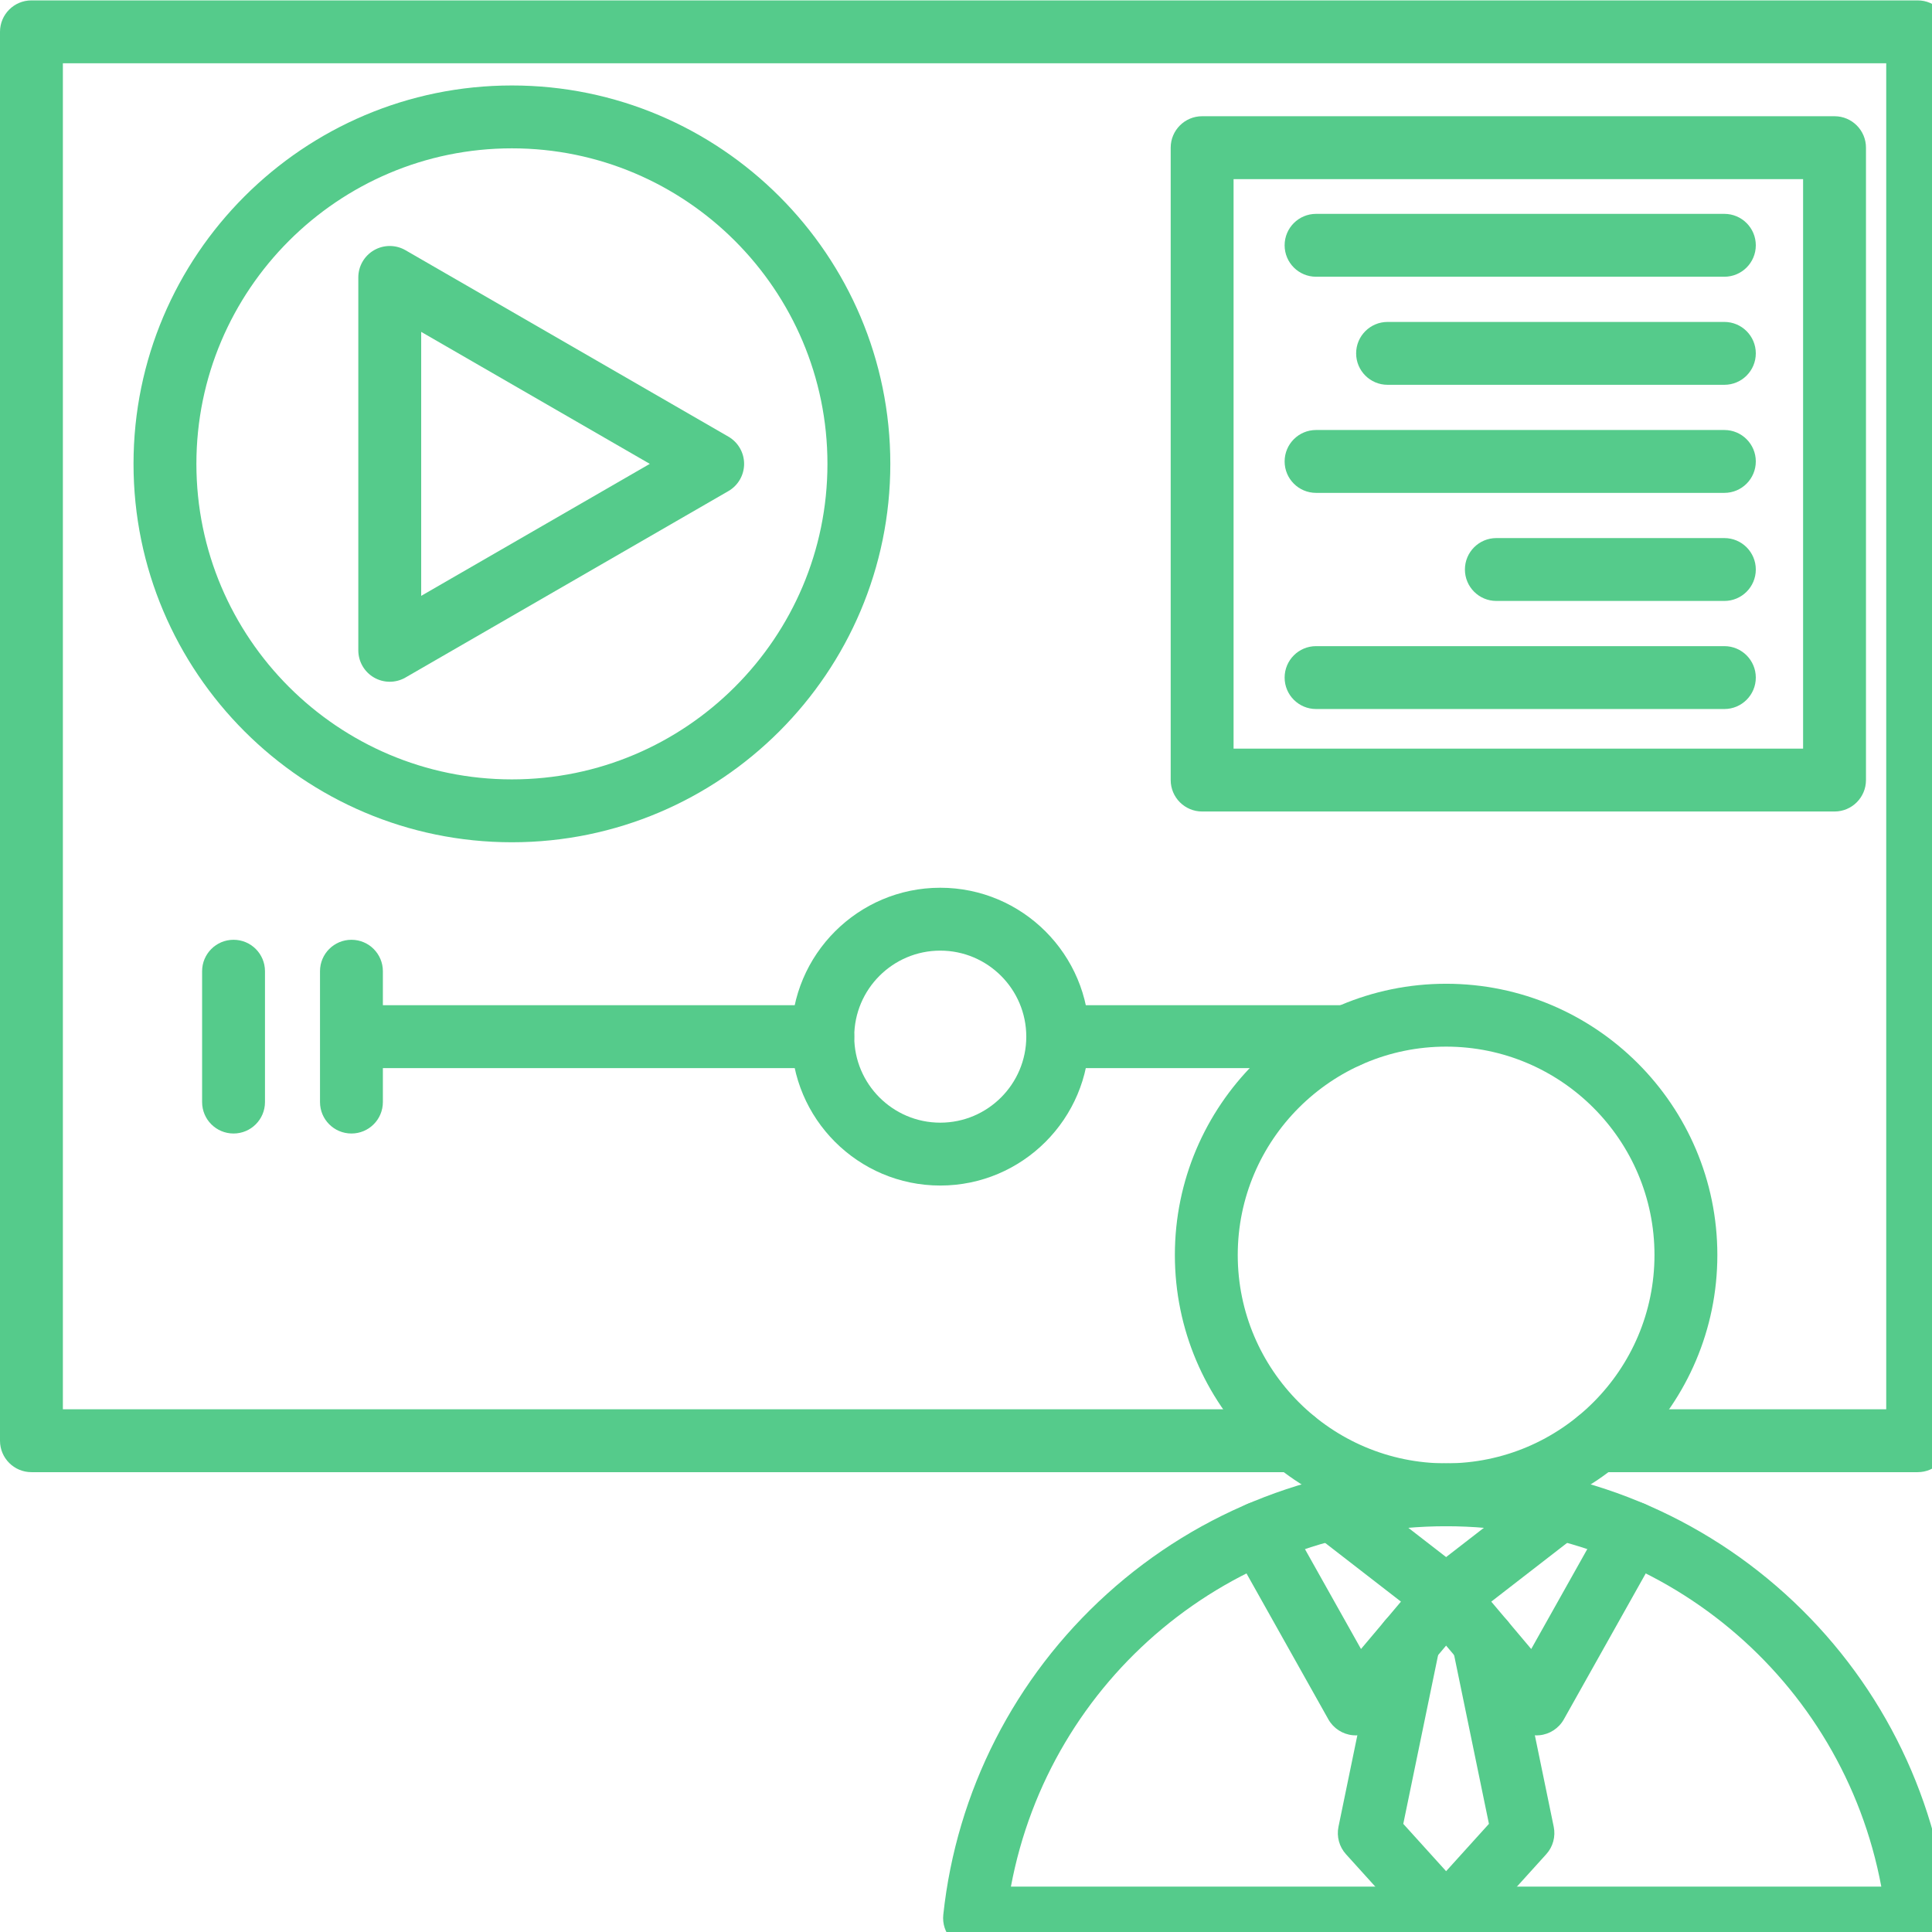
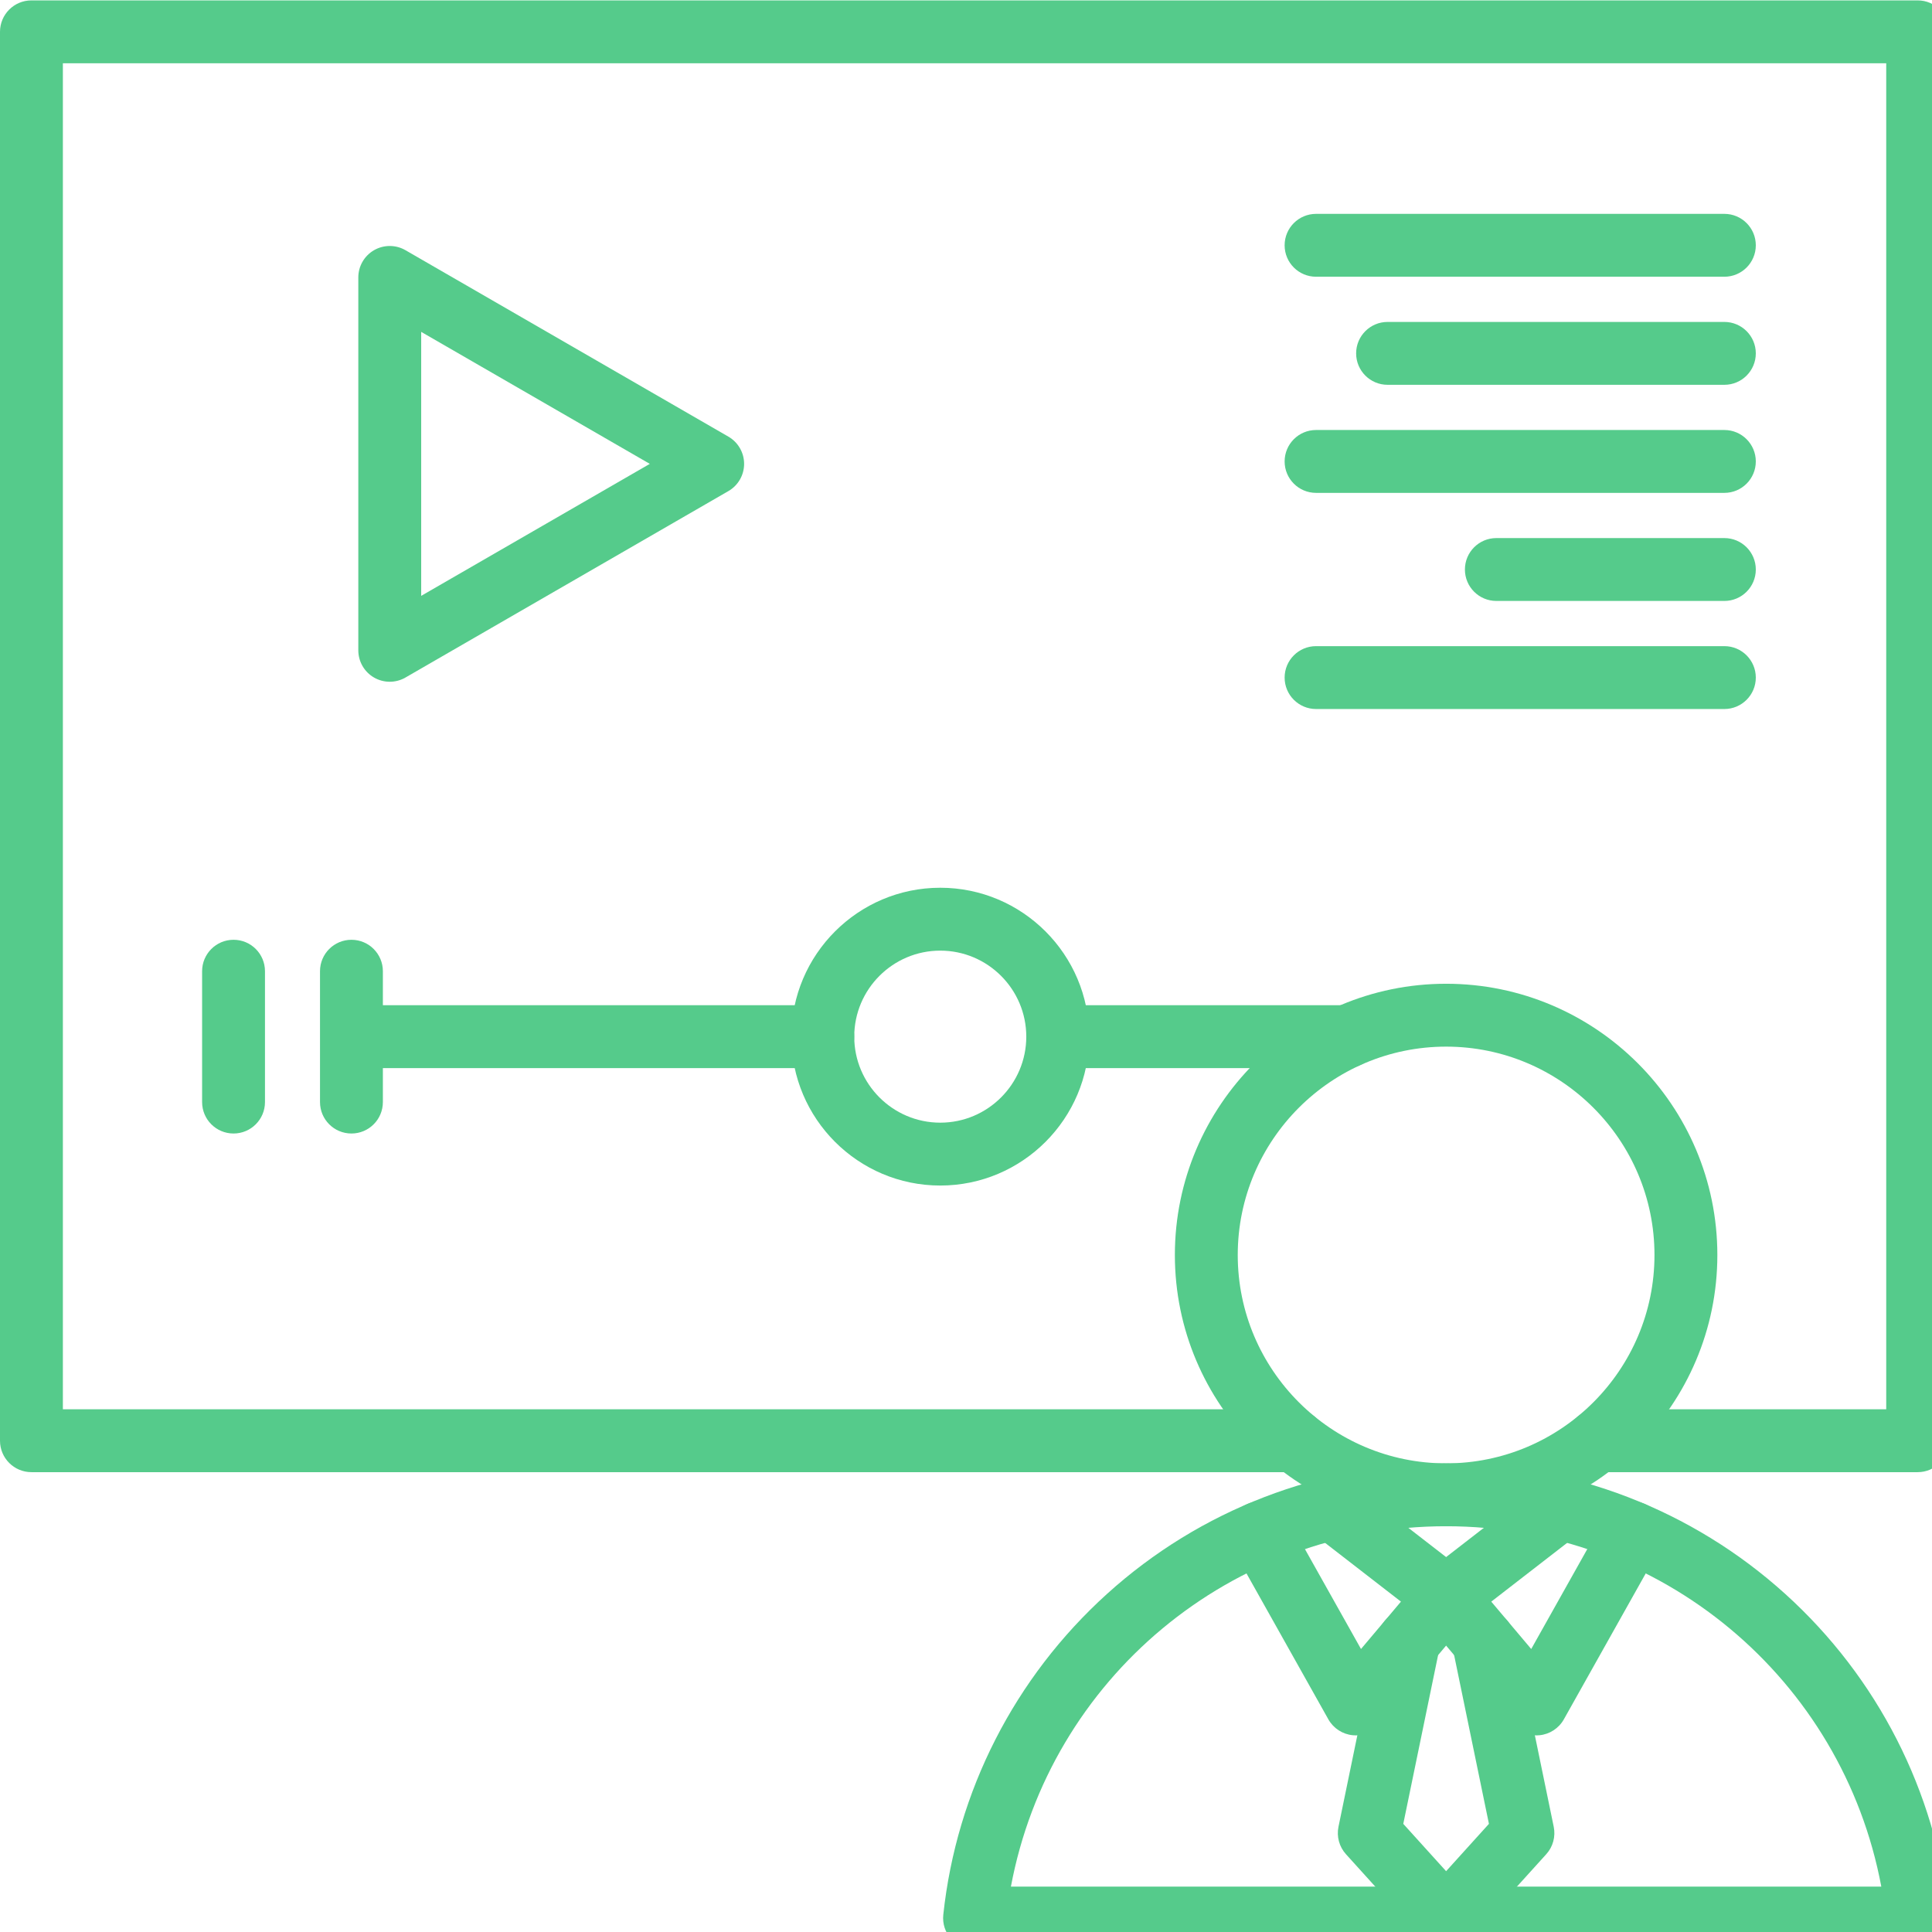
<svg xmlns="http://www.w3.org/2000/svg" width="1080" zoomAndPan="magnify" viewBox="0 0 810 810" height="1080" preserveAspectRatio="xMidYMid meet" version="1.2">
  <g id="23a315c4d4">
    <path style=" stroke:none;fill-rule:nonzero;fill:#55cb8b;fill-opacity:1;" d="M 803.992 617.211 L 669.895 617.211 C 662.613 617.211 656.715 611.309 656.715 604.027 C 656.715 596.75 662.613 590.848 669.895 590.848 L 790.809 590.848 L 790.809 26.523 L 26.359 26.523 L 26.359 590.848 L 542.684 590.848 C 549.965 590.848 555.867 596.75 555.867 604.027 C 555.867 611.309 549.965 617.211 542.684 617.211 L 13.18 617.211 C 5.902 617.211 0 611.309 0 604.027 L 0 13.344 C 0 6.066 5.902 0.164 13.18 0.164 L 803.992 0.164 C 811.27 0.164 817.172 6.066 817.172 13.344 L 817.172 604.027 C 817.172 611.309 811.27 617.211 803.992 617.211 Z M 803.992 617.211 " />
-     <path style=" stroke:none;fill-rule:nonzero;fill:#55cb8b;fill-opacity:1;" d="M 214.625 353.125 C 127.148 353.125 55.98 281.957 55.98 194.477 C 55.98 107 127.148 35.832 214.625 35.832 C 302.102 35.832 373.27 107 373.27 194.477 C 373.27 281.957 302.102 353.125 214.625 353.125 Z M 214.625 62.191 C 141.684 62.191 82.34 121.535 82.34 194.477 C 82.34 267.418 141.684 326.762 214.625 326.762 C 287.566 326.762 346.91 267.418 346.91 194.477 C 346.91 121.535 287.566 62.191 214.625 62.191 Z M 214.625 62.191 " />
-     <path style=" stroke:none;fill-rule:nonzero;fill:#55cb8b;fill-opacity:1;" d="M 769.137 340.227 L 504 340.227 C 496.723 340.227 490.82 334.324 490.82 327.047 L 490.82 61.914 C 490.82 54.633 496.723 48.73 504 48.73 L 769.137 48.73 C 776.418 48.73 782.32 54.633 782.32 61.914 L 782.32 327.047 C 782.316 334.324 776.418 340.227 769.137 340.227 Z M 517.18 313.867 L 755.957 313.867 L 755.957 75.094 L 517.18 75.094 Z M 517.18 313.867 " />
    <path style=" stroke:none;fill-rule:nonzero;fill:#55cb8b;fill-opacity:1;" d="M 147.344 475.23 C 140.066 475.23 134.164 469.332 134.164 462.051 L 134.164 407.188 C 134.164 399.91 140.066 394.008 147.344 394.008 C 154.625 394.008 160.523 399.91 160.523 407.188 L 160.523 421.438 L 344.969 421.438 C 352.246 421.438 358.148 427.34 358.148 434.621 C 358.148 441.898 352.246 447.801 344.969 447.801 L 160.523 447.801 L 160.523 462.051 C 160.523 469.332 154.625 475.23 147.344 475.23 Z M 97.914 475.23 C 90.637 475.23 84.734 469.332 84.734 462.051 L 84.734 407.188 C 84.734 399.91 90.637 394.008 97.914 394.008 C 105.195 394.008 111.094 399.91 111.094 407.188 L 111.094 462.051 C 111.094 469.332 105.195 475.23 97.914 475.23 Z M 564.664 447.801 L 443.453 447.801 C 436.176 447.801 430.273 441.898 430.273 434.621 C 430.273 427.34 436.176 421.438 443.453 421.438 L 564.664 421.438 C 571.945 421.438 577.844 427.34 577.844 434.621 C 577.844 441.898 571.945 447.801 564.664 447.801 Z M 564.664 447.801 " />
    <path style=" stroke:none;fill-rule:nonzero;fill:#55cb8b;fill-opacity:1;" d="M 394.211 497.043 C 359.789 497.043 331.785 469.039 331.785 434.617 C 331.785 400.195 359.789 372.191 394.211 372.191 C 428.633 372.191 456.637 400.195 456.637 434.617 C 456.637 469.039 428.633 497.043 394.211 497.043 Z M 394.211 398.555 C 374.324 398.555 358.145 414.73 358.145 434.621 C 358.145 454.508 374.324 470.684 394.211 470.684 C 414.098 470.684 430.273 454.508 430.273 434.621 C 430.273 414.73 414.098 398.555 394.211 398.555 Z M 394.211 398.555 " />
    <path style=" stroke:none;fill-rule:nonzero;fill:#55cb8b;fill-opacity:1;" d="M 163.406 285.828 C 161.129 285.828 158.855 285.238 156.812 284.062 C 152.738 281.707 150.223 277.355 150.223 272.648 L 150.223 116.312 C 150.223 111.602 152.738 107.254 156.812 104.898 C 160.895 102.543 165.914 102.543 169.996 104.898 L 305.383 183.062 C 309.461 185.418 311.973 189.77 311.973 194.477 C 311.973 199.188 309.461 203.539 305.383 205.891 L 169.996 284.059 C 167.953 285.238 165.68 285.828 163.406 285.828 Z M 176.586 139.141 L 176.586 249.816 L 272.434 194.477 Z M 176.586 139.141 " />
    <path style=" stroke:none;fill-rule:nonzero;fill:#55cb8b;fill-opacity:1;" d="M 722.945 297.258 L 551.766 297.258 C 544.484 297.258 538.586 291.359 538.586 284.078 C 538.586 276.801 544.484 270.898 551.766 270.898 L 722.945 270.898 C 730.227 270.898 736.129 276.801 736.129 284.078 C 736.129 291.359 730.227 297.258 722.945 297.258 Z M 722.945 251.949 L 627.352 251.949 C 620.074 251.949 614.172 246.051 614.172 238.77 C 614.172 231.492 620.074 225.59 627.352 225.59 L 722.945 225.59 C 730.227 225.59 736.129 231.492 736.129 238.77 C 736.129 246.051 730.227 251.949 722.945 251.949 Z M 722.945 206.641 L 551.766 206.641 C 544.484 206.641 538.586 200.742 538.586 193.461 C 538.586 186.184 544.484 180.281 551.766 180.281 L 722.945 180.281 C 730.227 180.281 736.129 186.184 736.129 193.461 C 736.129 200.742 730.227 206.641 722.945 206.641 Z M 722.945 161.332 L 581.746 161.332 C 574.469 161.332 568.566 155.434 568.566 148.152 C 568.566 140.875 574.469 134.973 581.746 134.973 L 722.945 134.973 C 730.227 134.973 736.129 140.875 736.129 148.152 C 736.129 155.434 730.227 161.332 722.945 161.332 Z M 722.945 116.023 L 551.766 116.023 C 544.484 116.023 538.586 110.125 538.586 102.844 C 538.586 95.566 544.484 89.664 551.766 89.664 L 722.945 89.664 C 730.227 89.664 736.129 95.566 736.129 102.844 C 736.129 110.125 730.227 116.023 722.945 116.023 Z M 722.945 116.023 " />
    <path style=" stroke:none;fill-rule:nonzero;fill:#55cb8b;fill-opacity:1;" d="M 408.586 817.336 C 404.844 817.336 401.281 815.746 398.781 812.965 C 396.281 810.184 395.082 806.473 395.48 802.754 C 401.016 751.043 425.395 703.273 464.129 668.246 C 503.148 632.957 553.637 613.523 606.289 613.523 C 658.941 613.523 709.426 632.957 748.449 668.242 C 787.184 703.273 811.562 751.043 817.098 802.75 C 817.496 806.469 816.293 810.184 813.793 812.965 C 811.297 815.746 807.73 817.332 803.992 817.332 Z M 606.289 639.883 C 516.121 639.883 440.121 703.875 423.828 790.977 L 788.746 790.973 C 772.453 703.875 696.453 639.883 606.289 639.883 Z M 606.289 639.883 " />
    <path style=" stroke:none;fill-rule:nonzero;fill:#55cb8b;fill-opacity:1;" d="M 606.289 639.883 C 543.586 639.883 492.57 588.871 492.57 526.164 C 492.57 463.461 543.586 412.445 606.289 412.445 C 668.996 412.445 720.008 463.461 720.008 526.164 C 720.008 588.871 668.996 639.883 606.289 639.883 Z M 606.289 438.805 C 558.121 438.805 518.93 477.996 518.93 526.164 C 518.93 574.332 558.121 613.523 606.289 613.523 C 654.461 613.523 693.648 574.332 693.648 526.164 C 693.648 477.996 654.461 438.805 606.289 438.805 Z M 606.289 438.805 " />
    <path style=" stroke:none;fill-rule:nonzero;fill:#55cb8b;fill-opacity:1;" d="M 606.289 817.336 C 602.562 817.336 599.012 815.758 596.512 812.996 L 564.301 777.383 C 561.48 774.266 560.316 769.996 561.164 765.879 L 577.785 685.312 C 579.254 678.184 586.23 673.602 593.355 675.066 C 600.484 676.539 605.07 683.508 603.602 690.637 L 588.332 764.66 L 606.289 784.508 L 624.242 764.656 L 608.973 690.637 C 607.5 683.508 612.09 676.535 619.219 675.066 C 626.344 673.594 633.32 678.18 634.789 685.312 L 651.406 765.879 C 652.254 769.992 651.094 774.266 648.273 777.383 L 616.062 812.992 C 613.566 815.758 610.012 817.336 606.289 817.336 Z M 606.289 817.336 " />
    <path style=" stroke:none;fill-rule:nonzero;fill:#55cb8b;fill-opacity:1;" d="M 568.418 727.57 C 568.008 727.57 567.59 727.547 567.172 727.508 C 562.867 727.102 559.039 724.609 556.922 720.84 L 516.668 649.102 C 513.105 642.75 515.363 634.719 521.715 631.156 C 528.062 627.598 536.098 629.852 539.656 636.199 L 570.605 691.352 L 587.355 671.488 L 550.453 642.91 C 544.695 638.449 543.645 630.172 548.102 624.418 C 552.559 618.664 560.836 617.609 566.594 622.066 L 614.359 659.062 C 617.199 661.262 619.016 664.52 619.395 668.094 C 619.773 671.664 618.68 675.234 616.363 677.977 L 578.492 722.883 C 575.977 725.867 572.281 727.57 568.418 727.57 Z M 568.418 727.57 " />
    <path style=" stroke:none;fill-rule:nonzero;fill:#55cb8b;fill-opacity:1;" d="M 644.156 727.57 C 640.293 727.57 636.602 725.871 634.082 722.883 L 596.211 677.98 C 593.898 675.234 592.805 671.664 593.18 668.094 C 593.559 664.523 595.379 661.262 598.215 659.062 L 645.984 622.066 C 651.738 617.613 660.016 618.664 664.473 624.418 C 668.93 630.172 667.879 638.453 662.125 642.91 L 625.223 671.492 L 641.973 691.355 L 672.918 636.203 C 676.48 629.855 684.516 627.594 690.863 631.156 C 697.211 634.719 699.469 642.754 695.906 649.102 L 655.652 720.84 C 653.535 724.609 649.707 727.102 645.402 727.512 C 644.988 727.547 644.57 727.57 644.156 727.57 Z M 644.156 727.57 " />
  </g>
</svg>